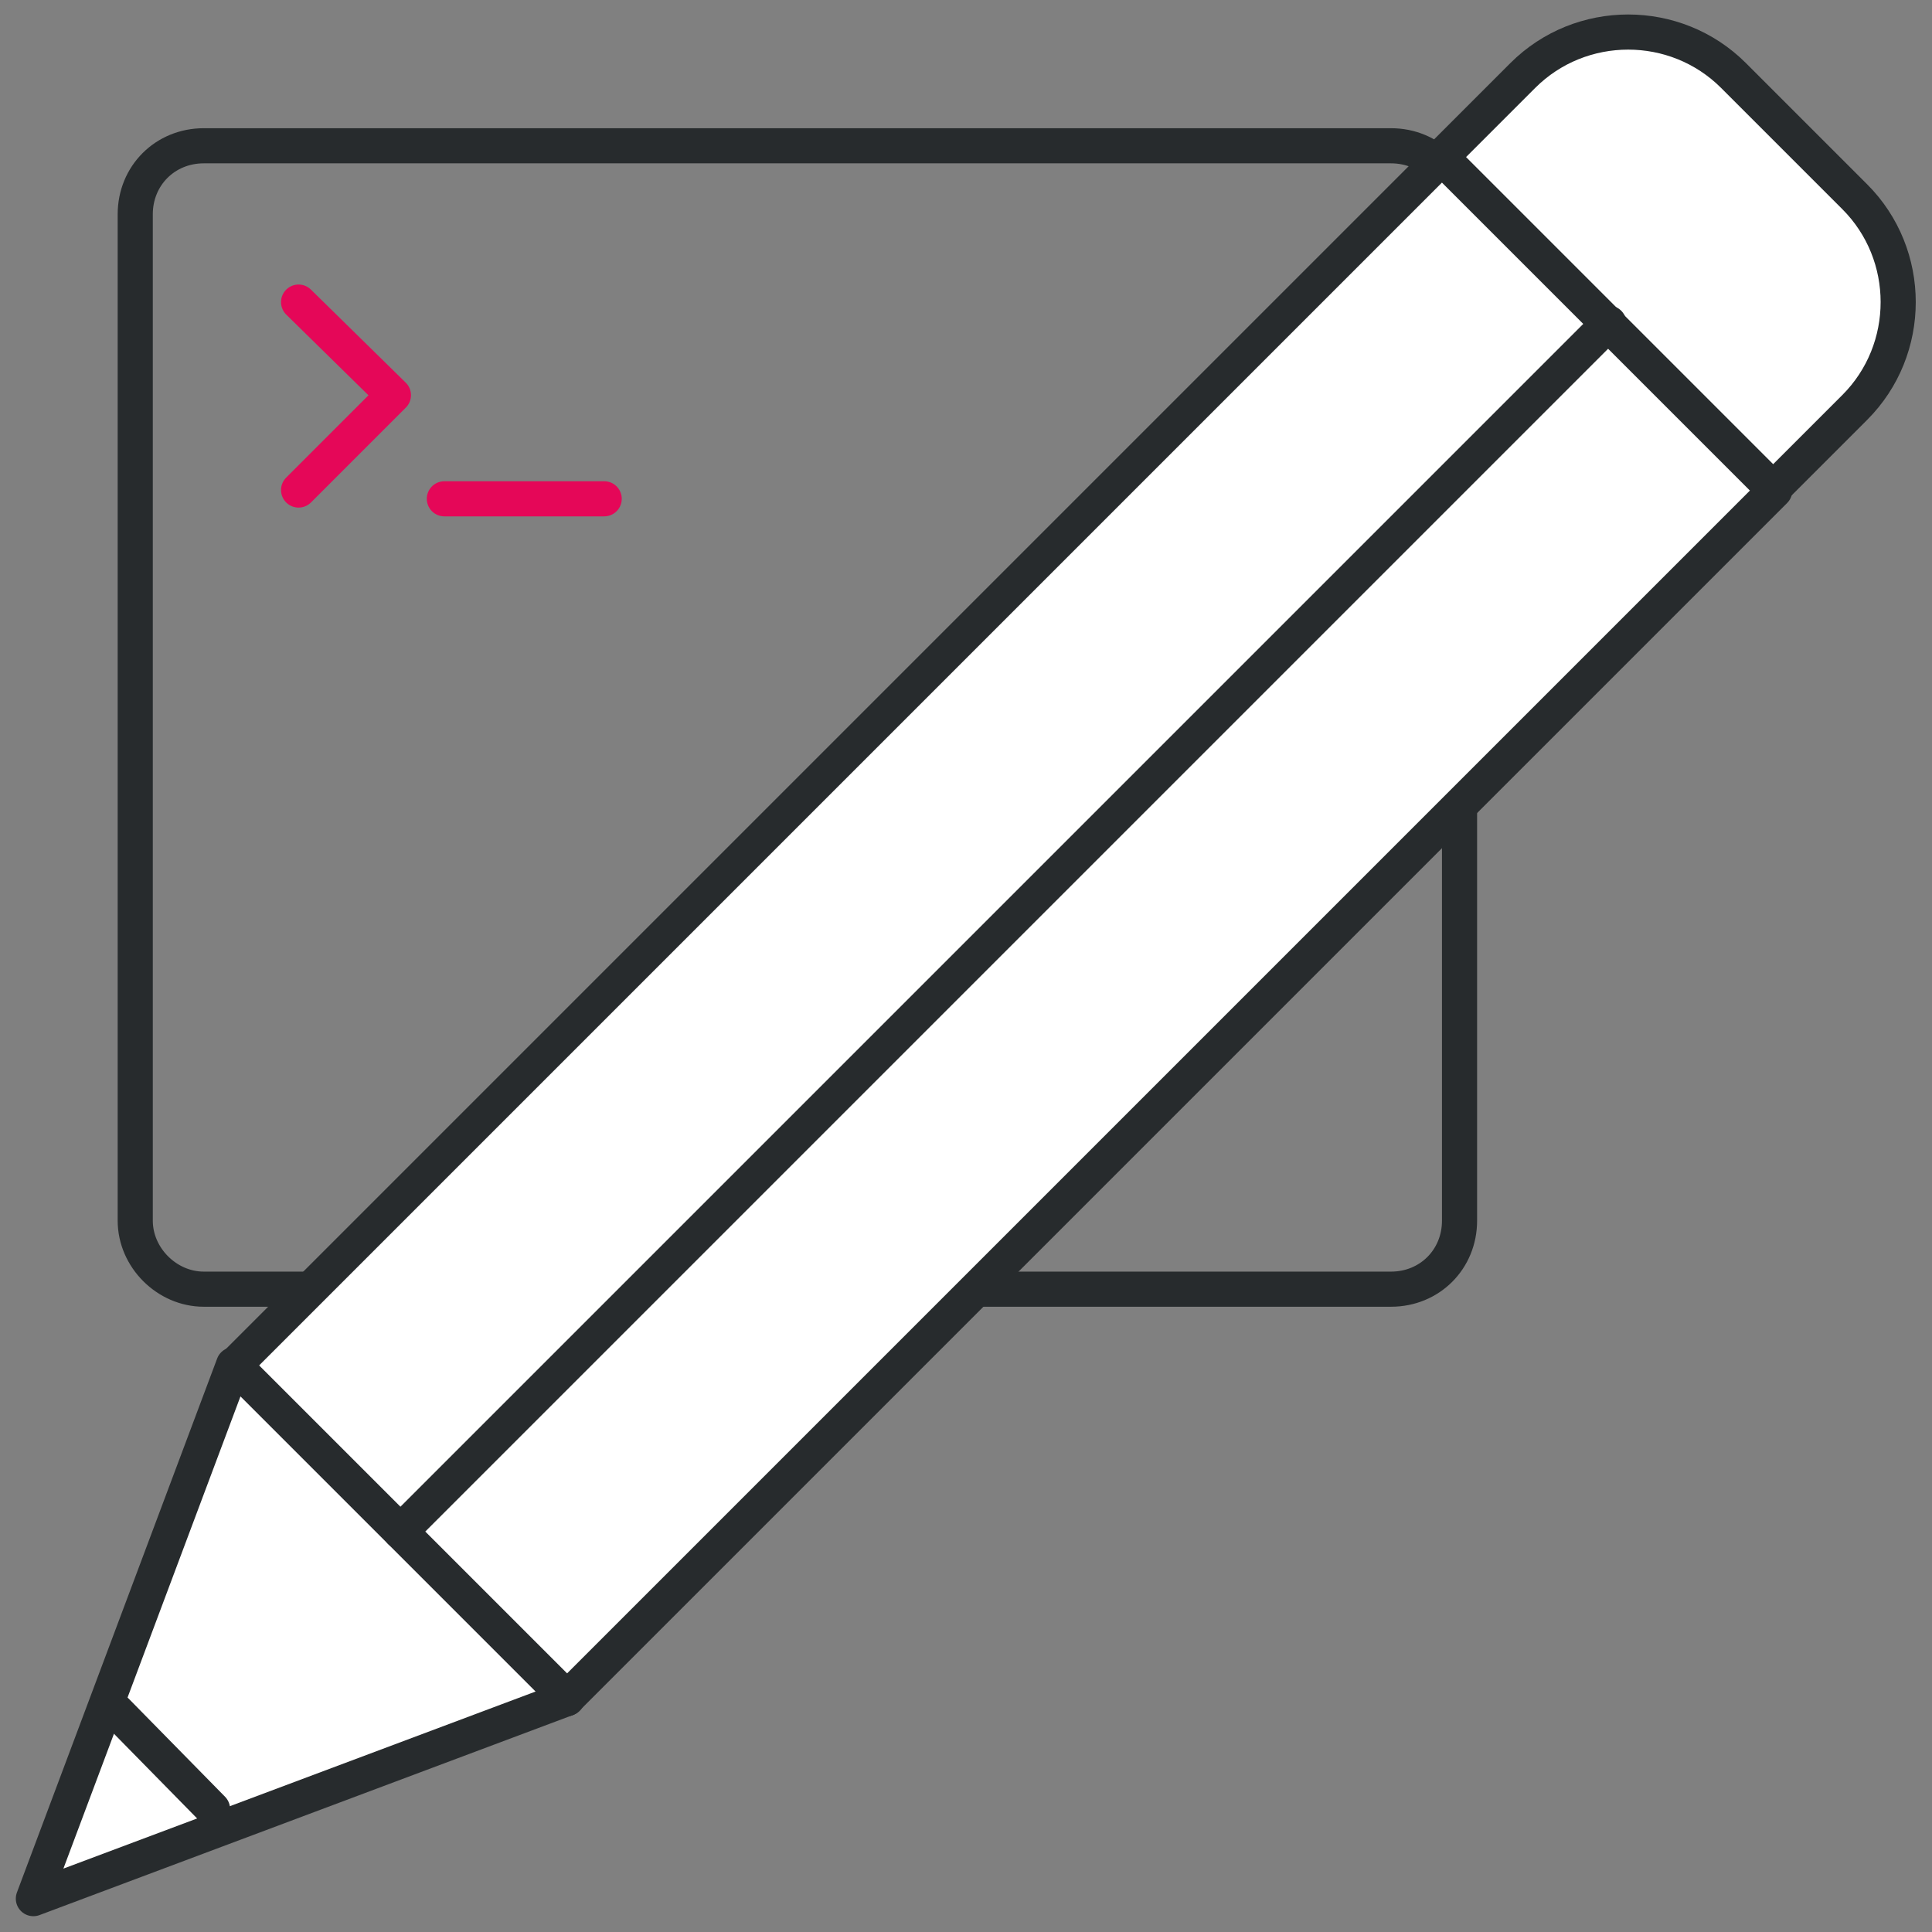
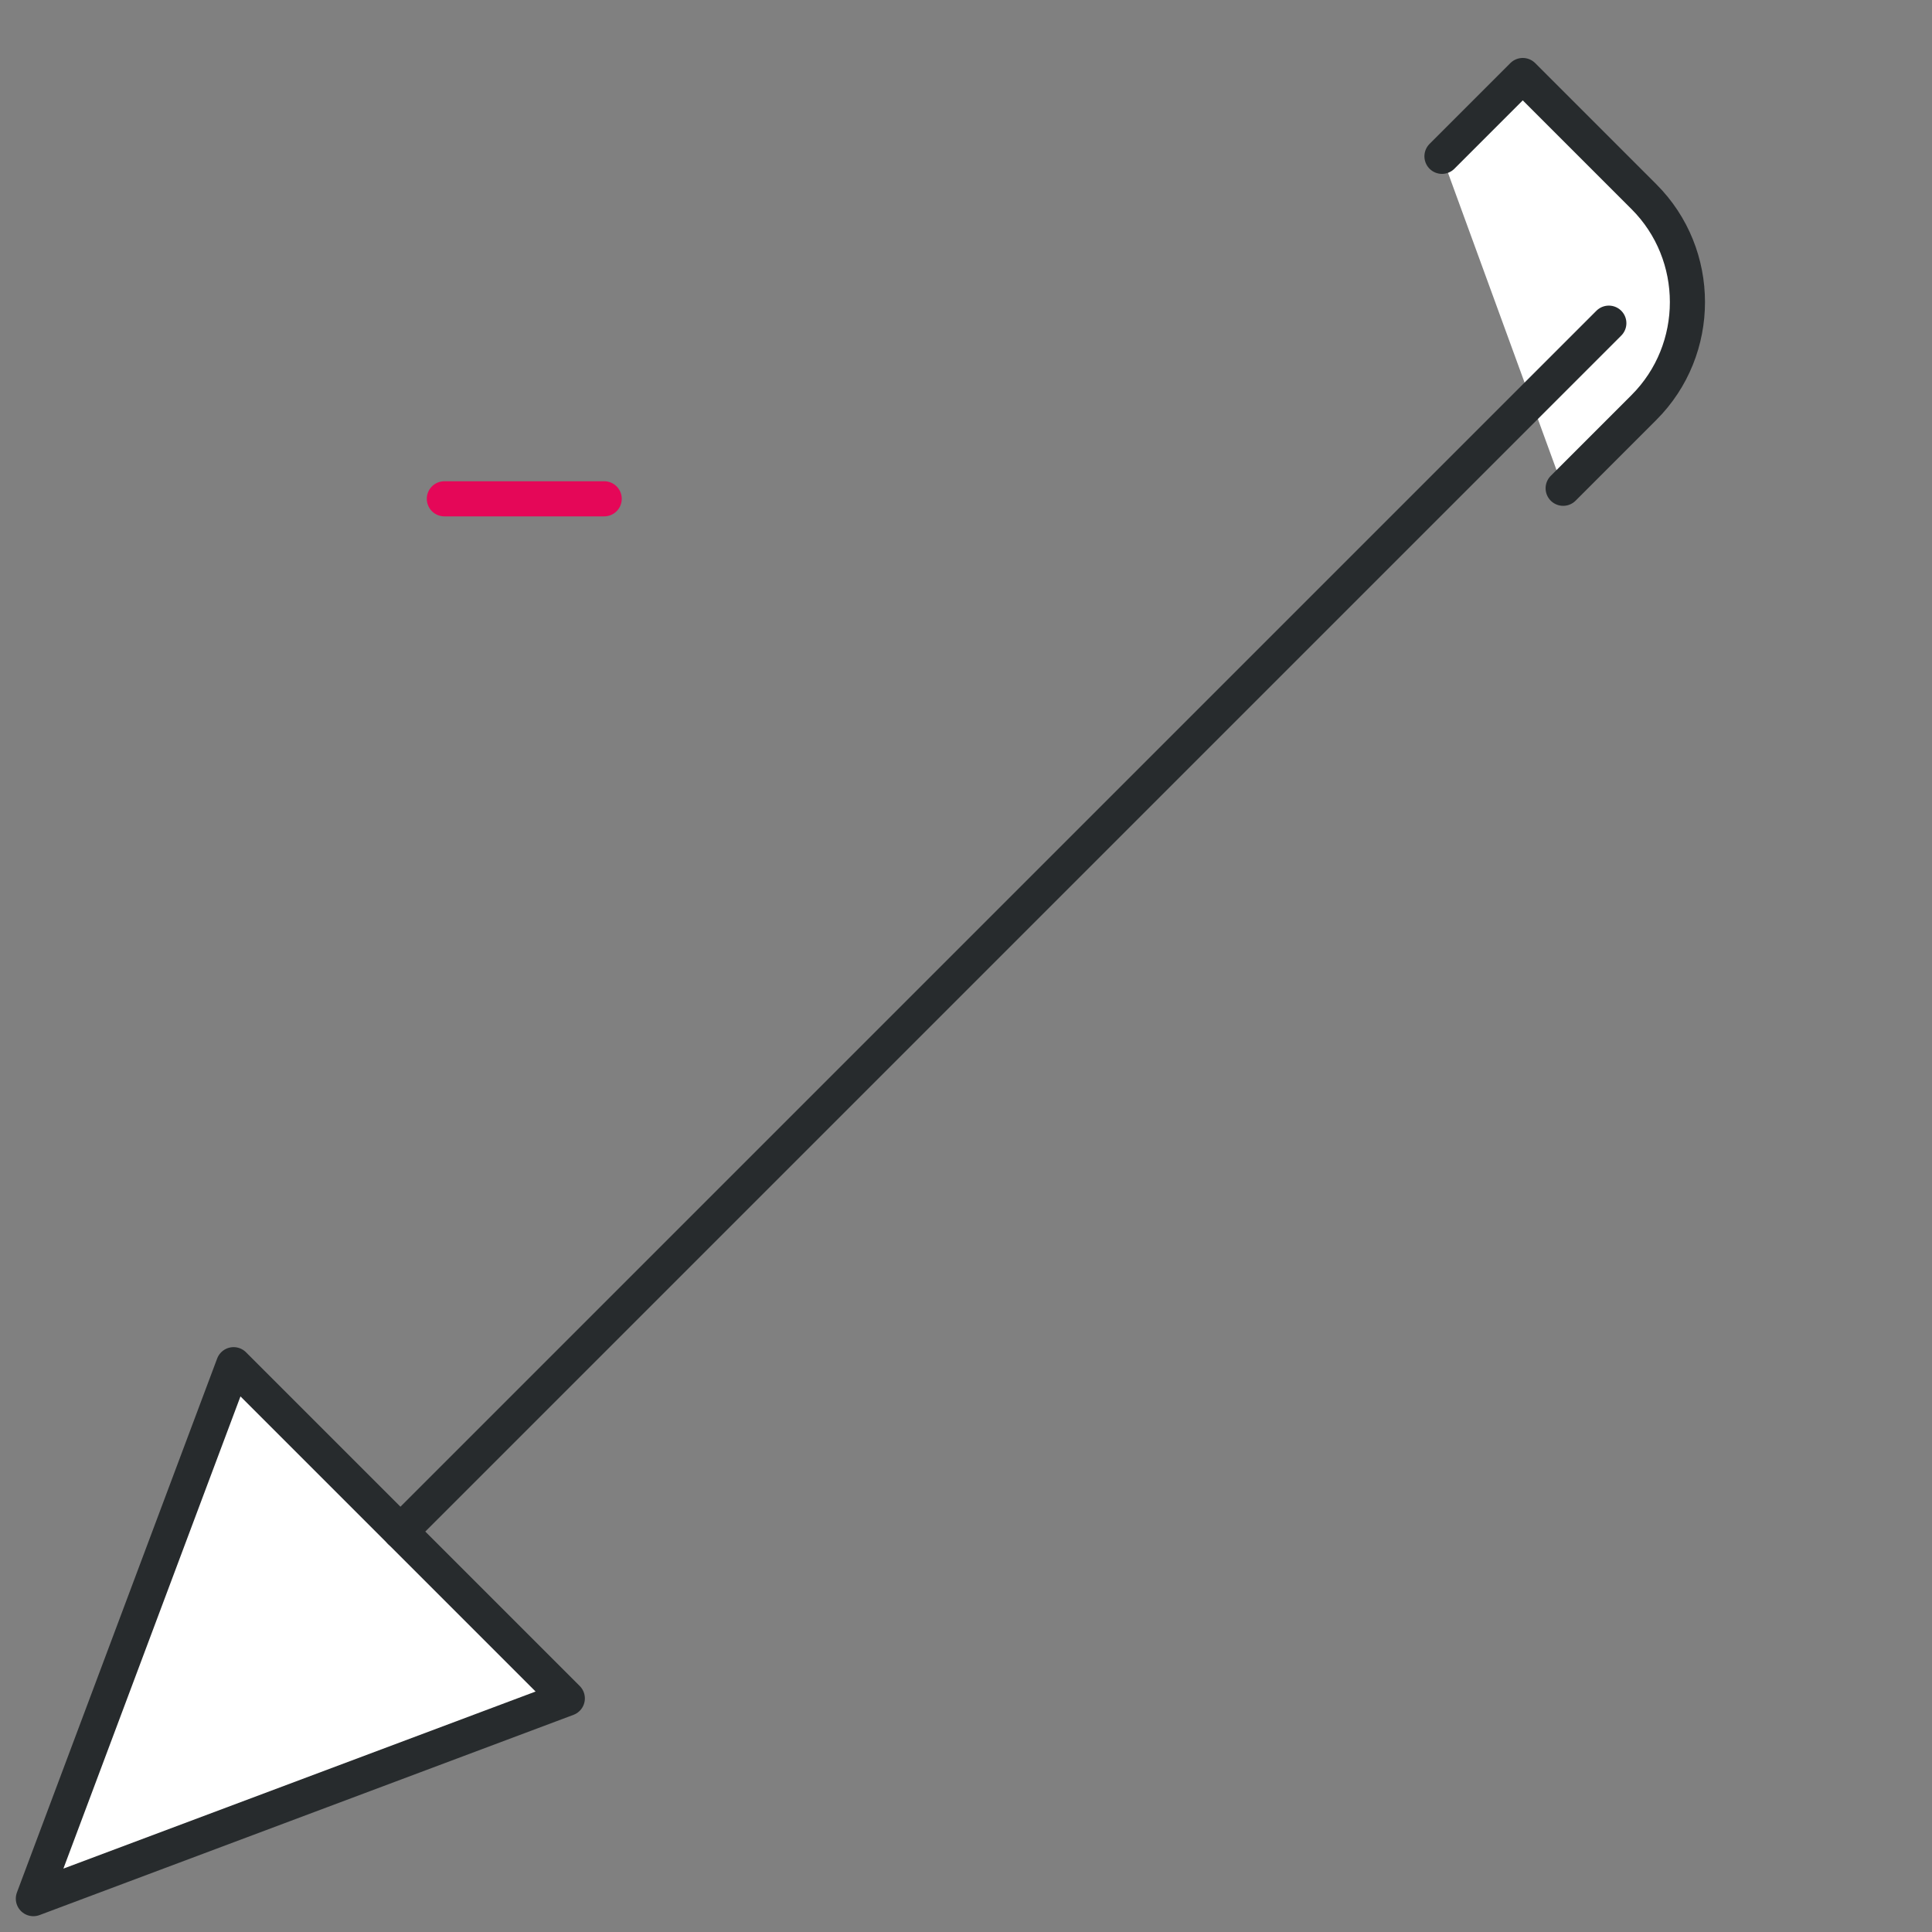
<svg xmlns="http://www.w3.org/2000/svg" version="1.1" id="Layer_1" x="0px" y="0px" width="110px" height="110px" viewBox="0 0 110 110" style="enable-background:new 0 0 110 110;" xml:space="preserve">
  <rect x="0" y="0" width="110" height="110" fill="#808080" stroke="none" />
  <style type="text/css">
	.st0{fill:none;stroke:#272B2D;stroke-width:2;stroke-linecap:round;stroke-linejoin:round;stroke-miterlimit:10;}
	.st1{fill:#FFFFFF;stroke:#272B2D;stroke-width:2;stroke-linecap:round;stroke-linejoin:round;stroke-miterlimit:10;}
	.st2{fill:none;stroke:#E50758;stroke-width:2;stroke-linecap:round;stroke-linejoin:round;stroke-miterlimit:10;}
	.st3{fill:#FFFFFF;stroke:#E50758;stroke-width:2;stroke-linecap:round;stroke-linejoin:round;stroke-miterlimit:10;}
	.st4{fill:none;stroke:#E50058;stroke-width:2;stroke-linecap:round;stroke-linejoin:round;stroke-miterlimit:10;}
</style>
  <g>
-     <path class="st0" d="M11.6,73.4h67.6c2.2,0,3.9-1.7,3.9-3.9V12.2c0-2.2-1.7-3.9-3.9-3.9H11.6c-2.2,0-3.9,1.7-3.9,3.9v57.3   C7.7,71.6,9.5,73.4,11.6,73.4z" />
    <g>
-       <path class="st1" d="M82.1,8.9l4.6-4.6c3.3-3.3,8.7-3.3,12,0l6.9,6.9c3.3,3.3,3.3,8.7,0,12l-4.6,4.6" />
-       <rect x="43.8" y="4.2" transform="matrix(0.707 0.707 -0.707 0.707 54.101 -24.953)" class="st1" width="26.8" height="97.3" />
+       <path class="st1" d="M82.1,8.9l4.6-4.6l6.9,6.9c3.3,3.3,3.3,8.7,0,12l-4.6,4.6" />
      <polygon class="st1" points="32.3,96.7 1.9,108.1 13.3,77.7   " />
      <line class="st1" x1="22.8" y1="87.2" x2="91.6" y2="18.4" />
-       <line class="st1" x1="12.1" y1="103" x2="6.6" y2="97.4" />
    </g>
-     <polyline class="st2" points="17,17.2 22.4,22.5 17,27.9  " />
    <line class="st2" x1="25.3" y1="28.4" x2="34.4" y2="28.4" />
  </g>
</svg>